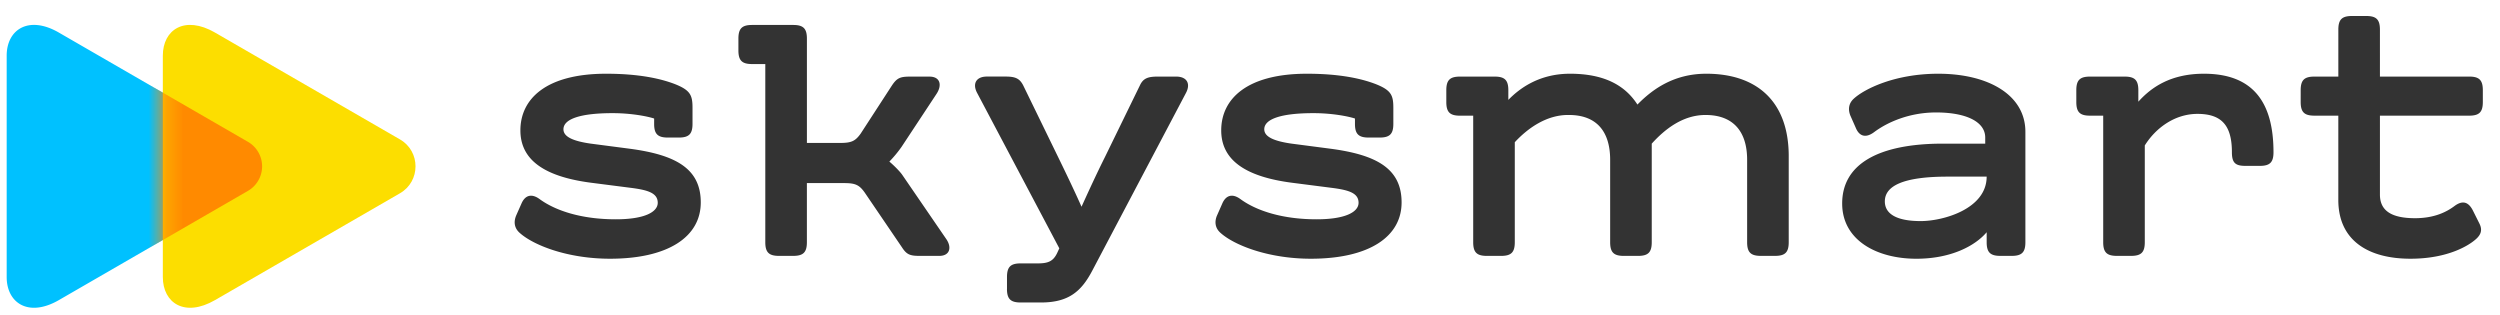
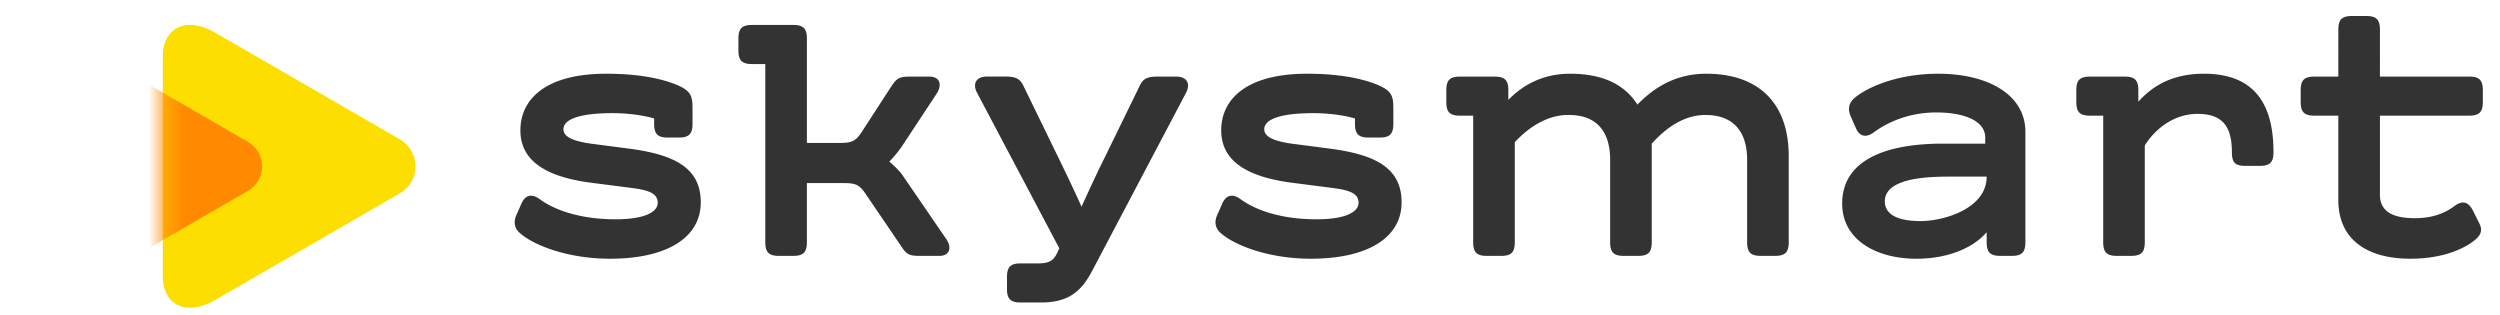
<svg xmlns="http://www.w3.org/2000/svg" width="143" height="18" fill="none">
-   <path d="M3.366 17.166c-1.737 1.003-2.984.167-2.984-1.32V3.183c0-1.487 1.247-2.323 2.984-1.32l10.818 6.25a1.62 1.62 0 010 2.803l-10.818 6.25z" fill="#00C1FF" />
  <path d="M12.299 17.166c-1.737 1.003-2.985.167-2.985-1.32V3.183c0-1.487 1.247-2.323 2.985-1.32l10.58 6.112c1.185.684 1.185 2.395 0 3.08l-10.58 6.111z" fill="#FCDE00" />
  <mask id="a" maskUnits="userSpaceOnUse" x="9" y="1" width="15" height="17">
    <path d="M12.296 17.166c-1.737 1.003-2.984.167-2.984-1.32V3.183c0-1.487 1.246-2.323 2.984-1.32l10.58 6.112c1.185.684 1.185 2.395 0 3.08l-10.58 6.111z" fill="#FCDE00" />
  </mask>
  <g filter="url(#filter0_f)" mask="url(#a)">
-     <path d="M3.366 17.167c-1.737 1.003-2.984.167-2.984-1.32V3.183c0-1.487 1.247-2.322 2.984-1.32l10.818 6.25a1.62 1.62 0 010 2.804l-10.818 6.25z" fill="#FF8A00" />
+     <path d="M3.366 17.167c-1.737 1.003-2.984.167-2.984-1.32V3.183c0-1.487 1.247-2.322 2.984-1.32l10.818 6.25a1.62 1.62 0 010 2.804z" fill="#FF8A00" />
  </g>
  <path d="M29.52 12.338l.309-.697c.205-.472.574-.595 1.046-.246.902.656 2.379 1.149 4.348 1.149 1.681 0 2.4-.432 2.4-.944 0-.574-.595-.738-1.58-.861l-2.235-.287c-2.687-.35-4.041-1.313-4.041-2.995 0-1.805 1.476-3.24 4.902-3.24 1.907 0 3.138.286 3.938.594.881.35 1.005.636 1.005 1.354v.923c0 .574-.205.78-.78.78h-.635c-.574 0-.78-.206-.78-.78V6.78c-.369-.123-1.292-.308-2.378-.308-1.888 0-2.81.349-2.81.923 0 .43.554.677 1.559.82l2.194.287c2.687.35 4.102 1.149 4.102 3.077 0 1.969-1.866 3.22-5.19 3.22-2.44 0-4.41-.78-5.188-1.497-.288-.266-.329-.615-.185-.964zm24.203 2.298h-1.128c-.554 0-.739-.082-1.005-.492l-2.134-3.138c-.308-.431-.533-.533-1.168-.533h-2.134v3.384c0 .574-.205.779-.78.779h-.82c-.574 0-.779-.205-.779-.78V3.664h-.759c-.574 0-.779-.205-.779-.78v-.676c0-.575.205-.78.78-.78h2.358c.574 0 .78.205.78.78v5.968h1.907c.635 0 .86-.102 1.168-.533l1.785-2.749c.287-.43.472-.512 1.025-.512h1.128c.615 0 .738.492.39 1.005l-1.99 3.015a6.903 6.903 0 01-.697.841c.246.205.596.554.739.76l2.502 3.65c.35.492.226.984-.389.984zm3.877 1.887v-.678c0-.574.204-.779.778-.779h.985c.595 0 .882-.123 1.107-.595l.123-.267-4.697-8.881c-.287-.533-.061-.944.554-.944h1.066c.554 0 .8.103 1.006.493l1.968 4.04c.451.923.964 1.99 1.374 2.913.41-.903.882-1.928 1.334-2.831l2.01-4.12c.185-.39.451-.493 1.005-.493h1.067c.615 0 .841.41.554.943L62.48 15.477c-.615 1.17-1.333 1.825-2.933 1.825h-1.17c-.574 0-.779-.205-.779-.78zm12.008-4.185l.307-.697c.206-.472.575-.595 1.047-.246.902.656 2.379 1.149 4.348 1.149 1.681 0 2.4-.432 2.4-.944 0-.574-.595-.738-1.58-.861l-2.235-.287c-2.687-.35-4.041-1.313-4.041-2.995 0-1.805 1.476-3.24 4.902-3.24 1.907 0 3.138.286 3.938.594.881.35 1.005.636 1.005 1.354v.923c0 .574-.205.78-.78.78h-.635c-.574 0-.78-.206-.78-.78V6.78c-.369-.123-1.292-.308-2.378-.308-1.888 0-2.81.349-2.81.923 0 .43.554.677 1.558.82l2.195.287c2.687.35 4.102 1.149 4.102 3.077 0 1.969-1.866 3.22-5.19 3.22-2.44 0-4.41-.78-5.188-1.497-.288-.266-.329-.615-.186-.964zm32.707-3.404v4.923c0 .574-.205.779-.779.779h-.82c-.574 0-.78-.205-.78-.78V9.14c0-1.6-.779-2.563-2.38-2.563-1.291 0-2.317.8-3.076 1.64v5.64c0 .575-.205.78-.78.78h-.82c-.574 0-.779-.205-.779-.78V9.14c0-1.6-.759-2.563-2.358-2.563-1.252-.021-2.339.738-3.097 1.558v5.723c0 .574-.205.779-.78.779h-.82c-.574 0-.779-.205-.779-.78v-7.24h-.76c-.573 0-.778-.204-.778-.779V5.16c0-.574.205-.779.779-.779h1.99c.574 0 .779.205.779.78v.553c.697-.718 1.825-1.497 3.528-1.497 1.886 0 3.117.615 3.856 1.764.902-.924 2.132-1.764 3.938-1.764 2.911 0 4.716 1.6 4.716 4.717zm8.82-.718h2.42v-.349c0-.902-1.087-1.435-2.81-1.435-1.558 0-2.809.574-3.548 1.128-.472.349-.841.246-1.046-.246l-.308-.697c-.143-.35-.103-.698.185-.965.595-.554 2.338-1.435 4.84-1.435 2.831 0 4.984 1.19 4.984 3.323v6.317c0 .574-.205.779-.779.779h-.657c-.574 0-.779-.205-.779-.78v-.573c-.677.8-2.071 1.517-4.02 1.517-2.277 0-4.245-1.066-4.245-3.159-.001-2.256 2.071-3.425 5.763-3.425zm-1.272 4.43c1.292 0 3.774-.697 3.774-2.543h-2.235c-2.544 0-3.589.533-3.589 1.415-.001.718.676 1.128 2.05 1.128zm20.181-3.938c0 .575-.205.78-.779.78h-.82c-.575 0-.78-.164-.78-.78 0-1.517-.574-2.194-1.968-2.194-1.313 0-2.4.82-3.015 1.805v5.538c0 .574-.205.779-.779.779h-.821c-.574 0-.779-.205-.779-.78v-7.24h-.759c-.574 0-.779-.204-.779-.779V5.16c0-.574.205-.779.779-.779h1.989c.575 0 .78.205.78.78v.656c.738-.82 1.846-1.6 3.754-1.6 2.828 0 3.977 1.66 3.977 4.491zm2.335-4.327h1.374V1.694c0-.574.205-.779.779-.779h.821c.574 0 .779.205.779.78V4.38h5.107c.574 0 .779.205.779.78v.676c0 .575-.205.78-.779.78h-5.107v4.512c0 .882.595 1.353 2.009 1.353 1.15 0 1.847-.39 2.257-.697.472-.349.8-.226 1.046.246l.39.78c.164.348.082.615-.226.882-.369.328-1.558 1.107-3.733 1.107-2.358 0-4.123-1.005-4.123-3.364v-4.82h-1.374c-.574 0-.779-.205-.779-.78V5.16c0-.575.205-.779.78-.779z" opacity=".8" fill="#000" />
  <defs>
    <filter id="filter0_f" x="-.856" y=".187" width="17.088" height="18.657" filterUnits="userSpaceOnUse" color-interpolation-filters="sRGB">
      <feFlood flood-opacity="0" result="BackgroundImageFix" />
      <feBlend in="SourceGraphic" in2="BackgroundImageFix" result="shape" />
      <feGaussianBlur stdDeviation=".619" result="effect1_foregroundBlur" />
    </filter>
  </defs>
</svg>